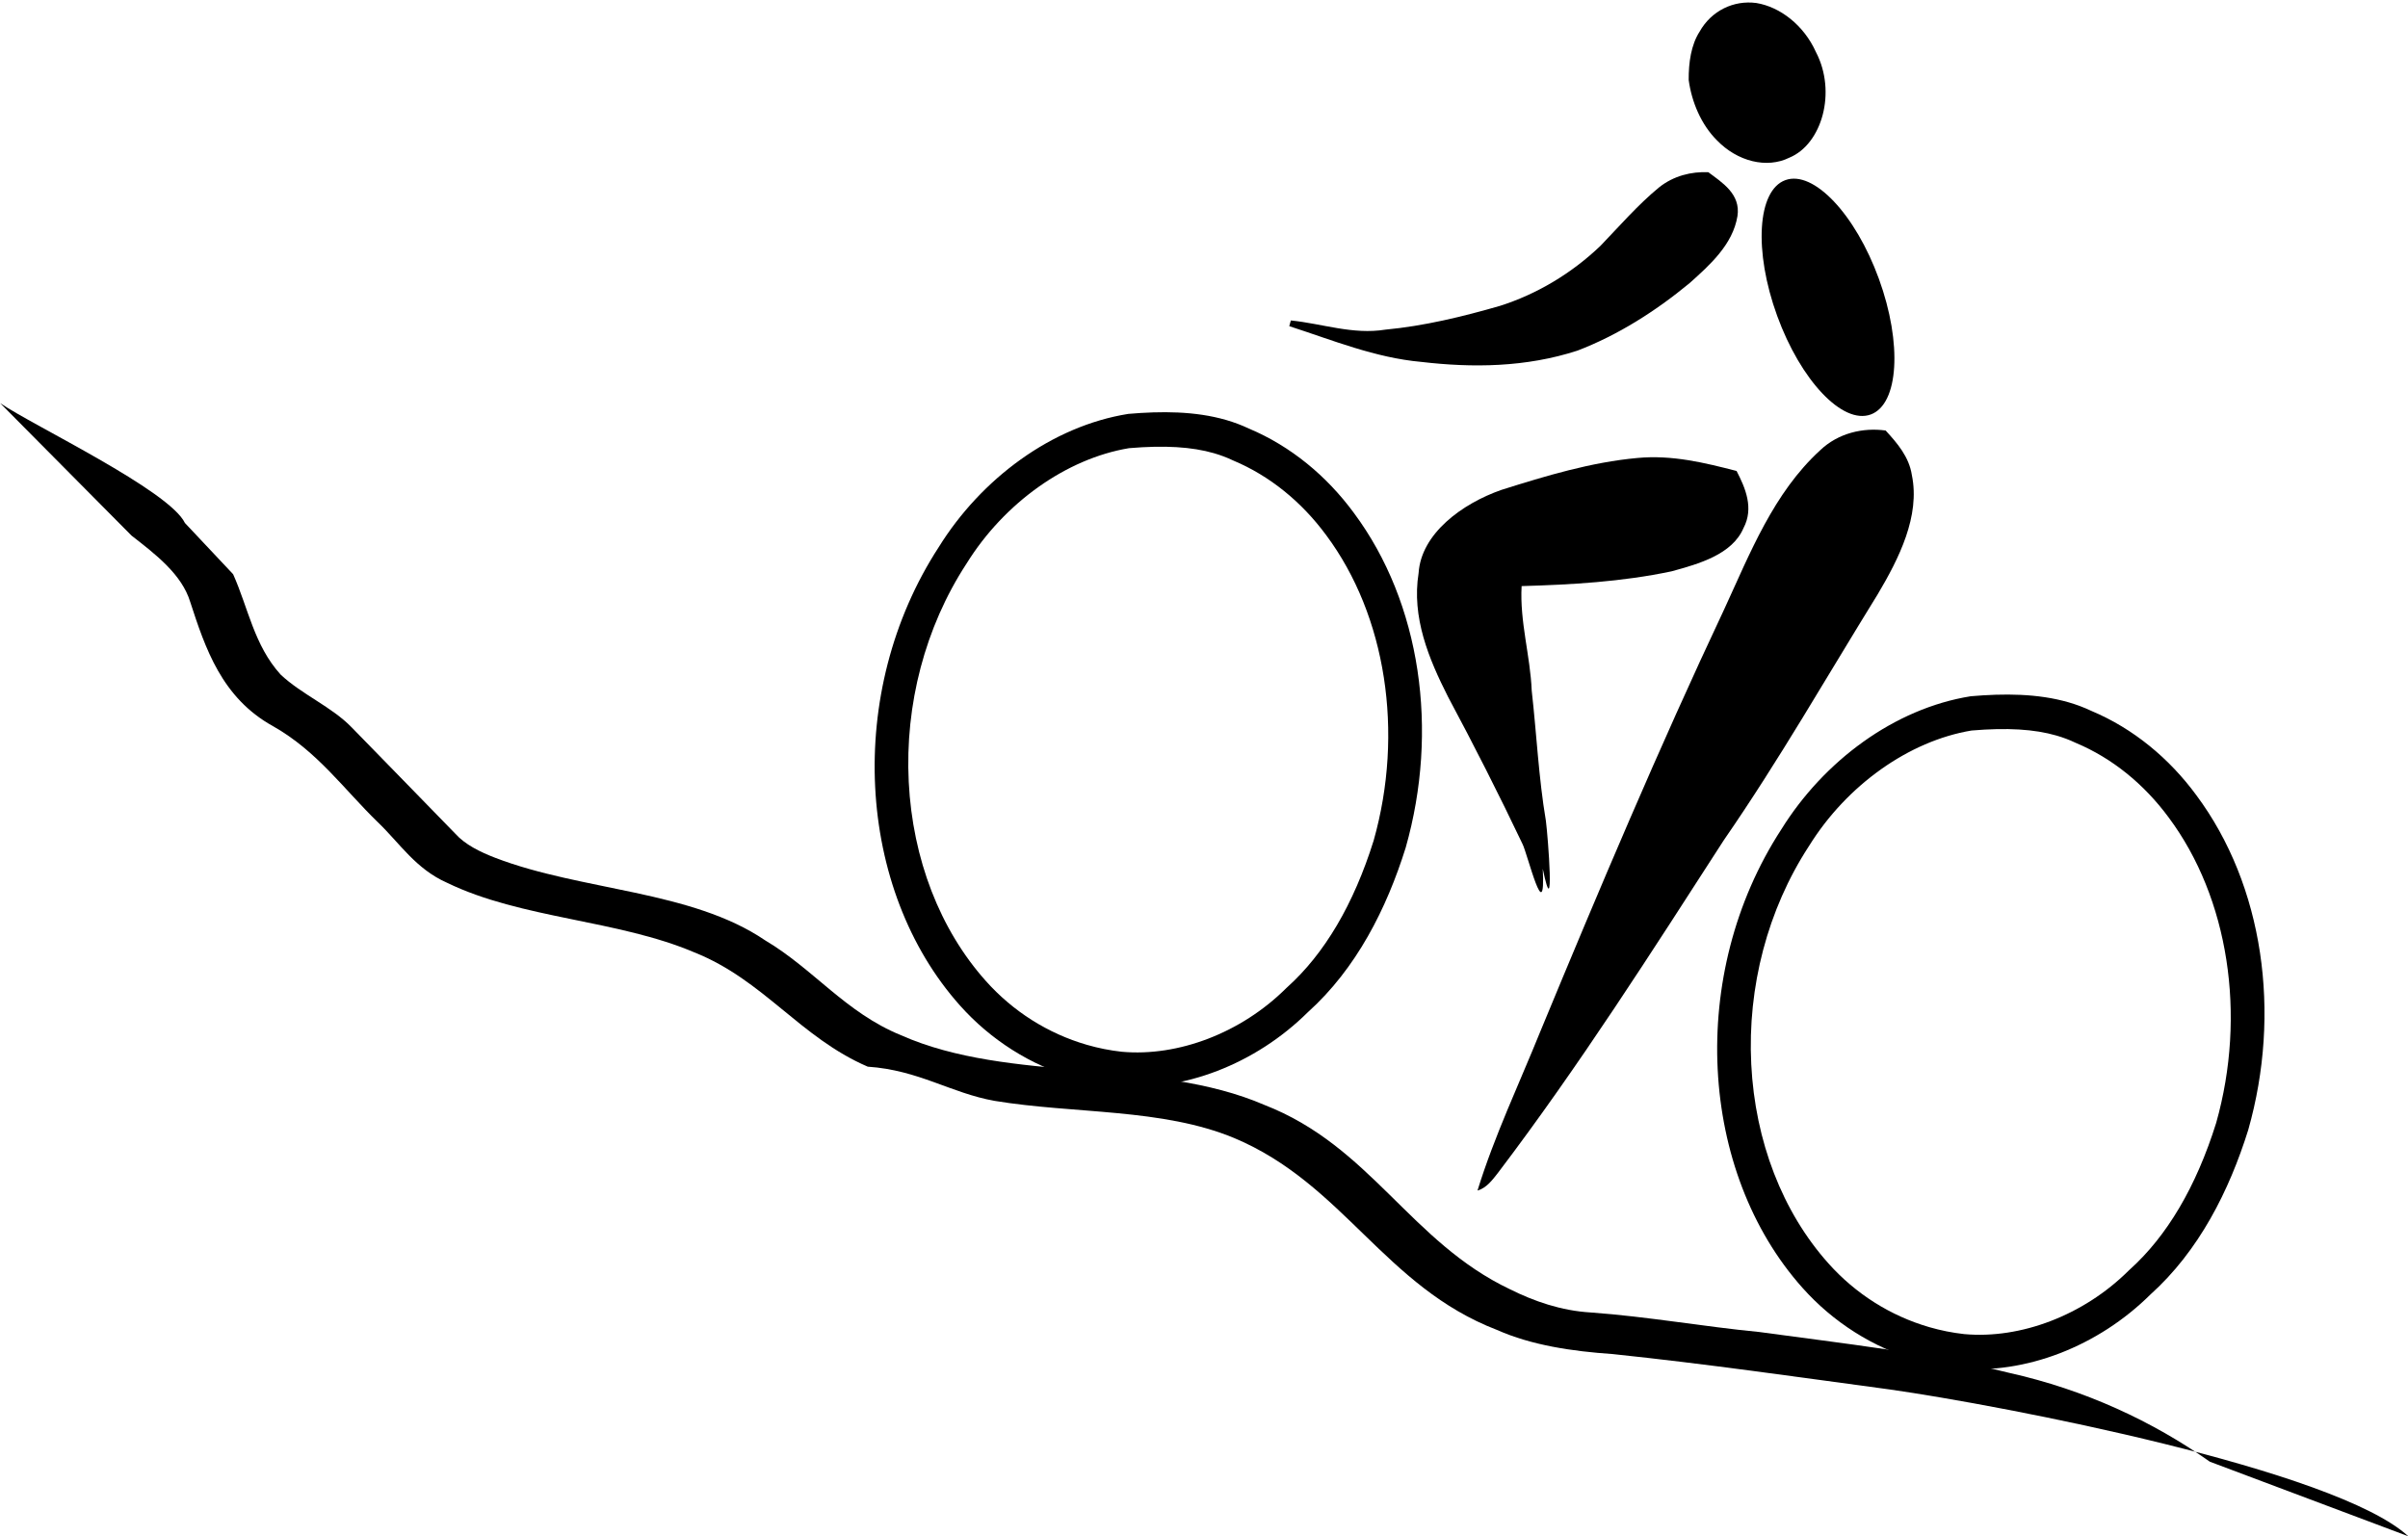
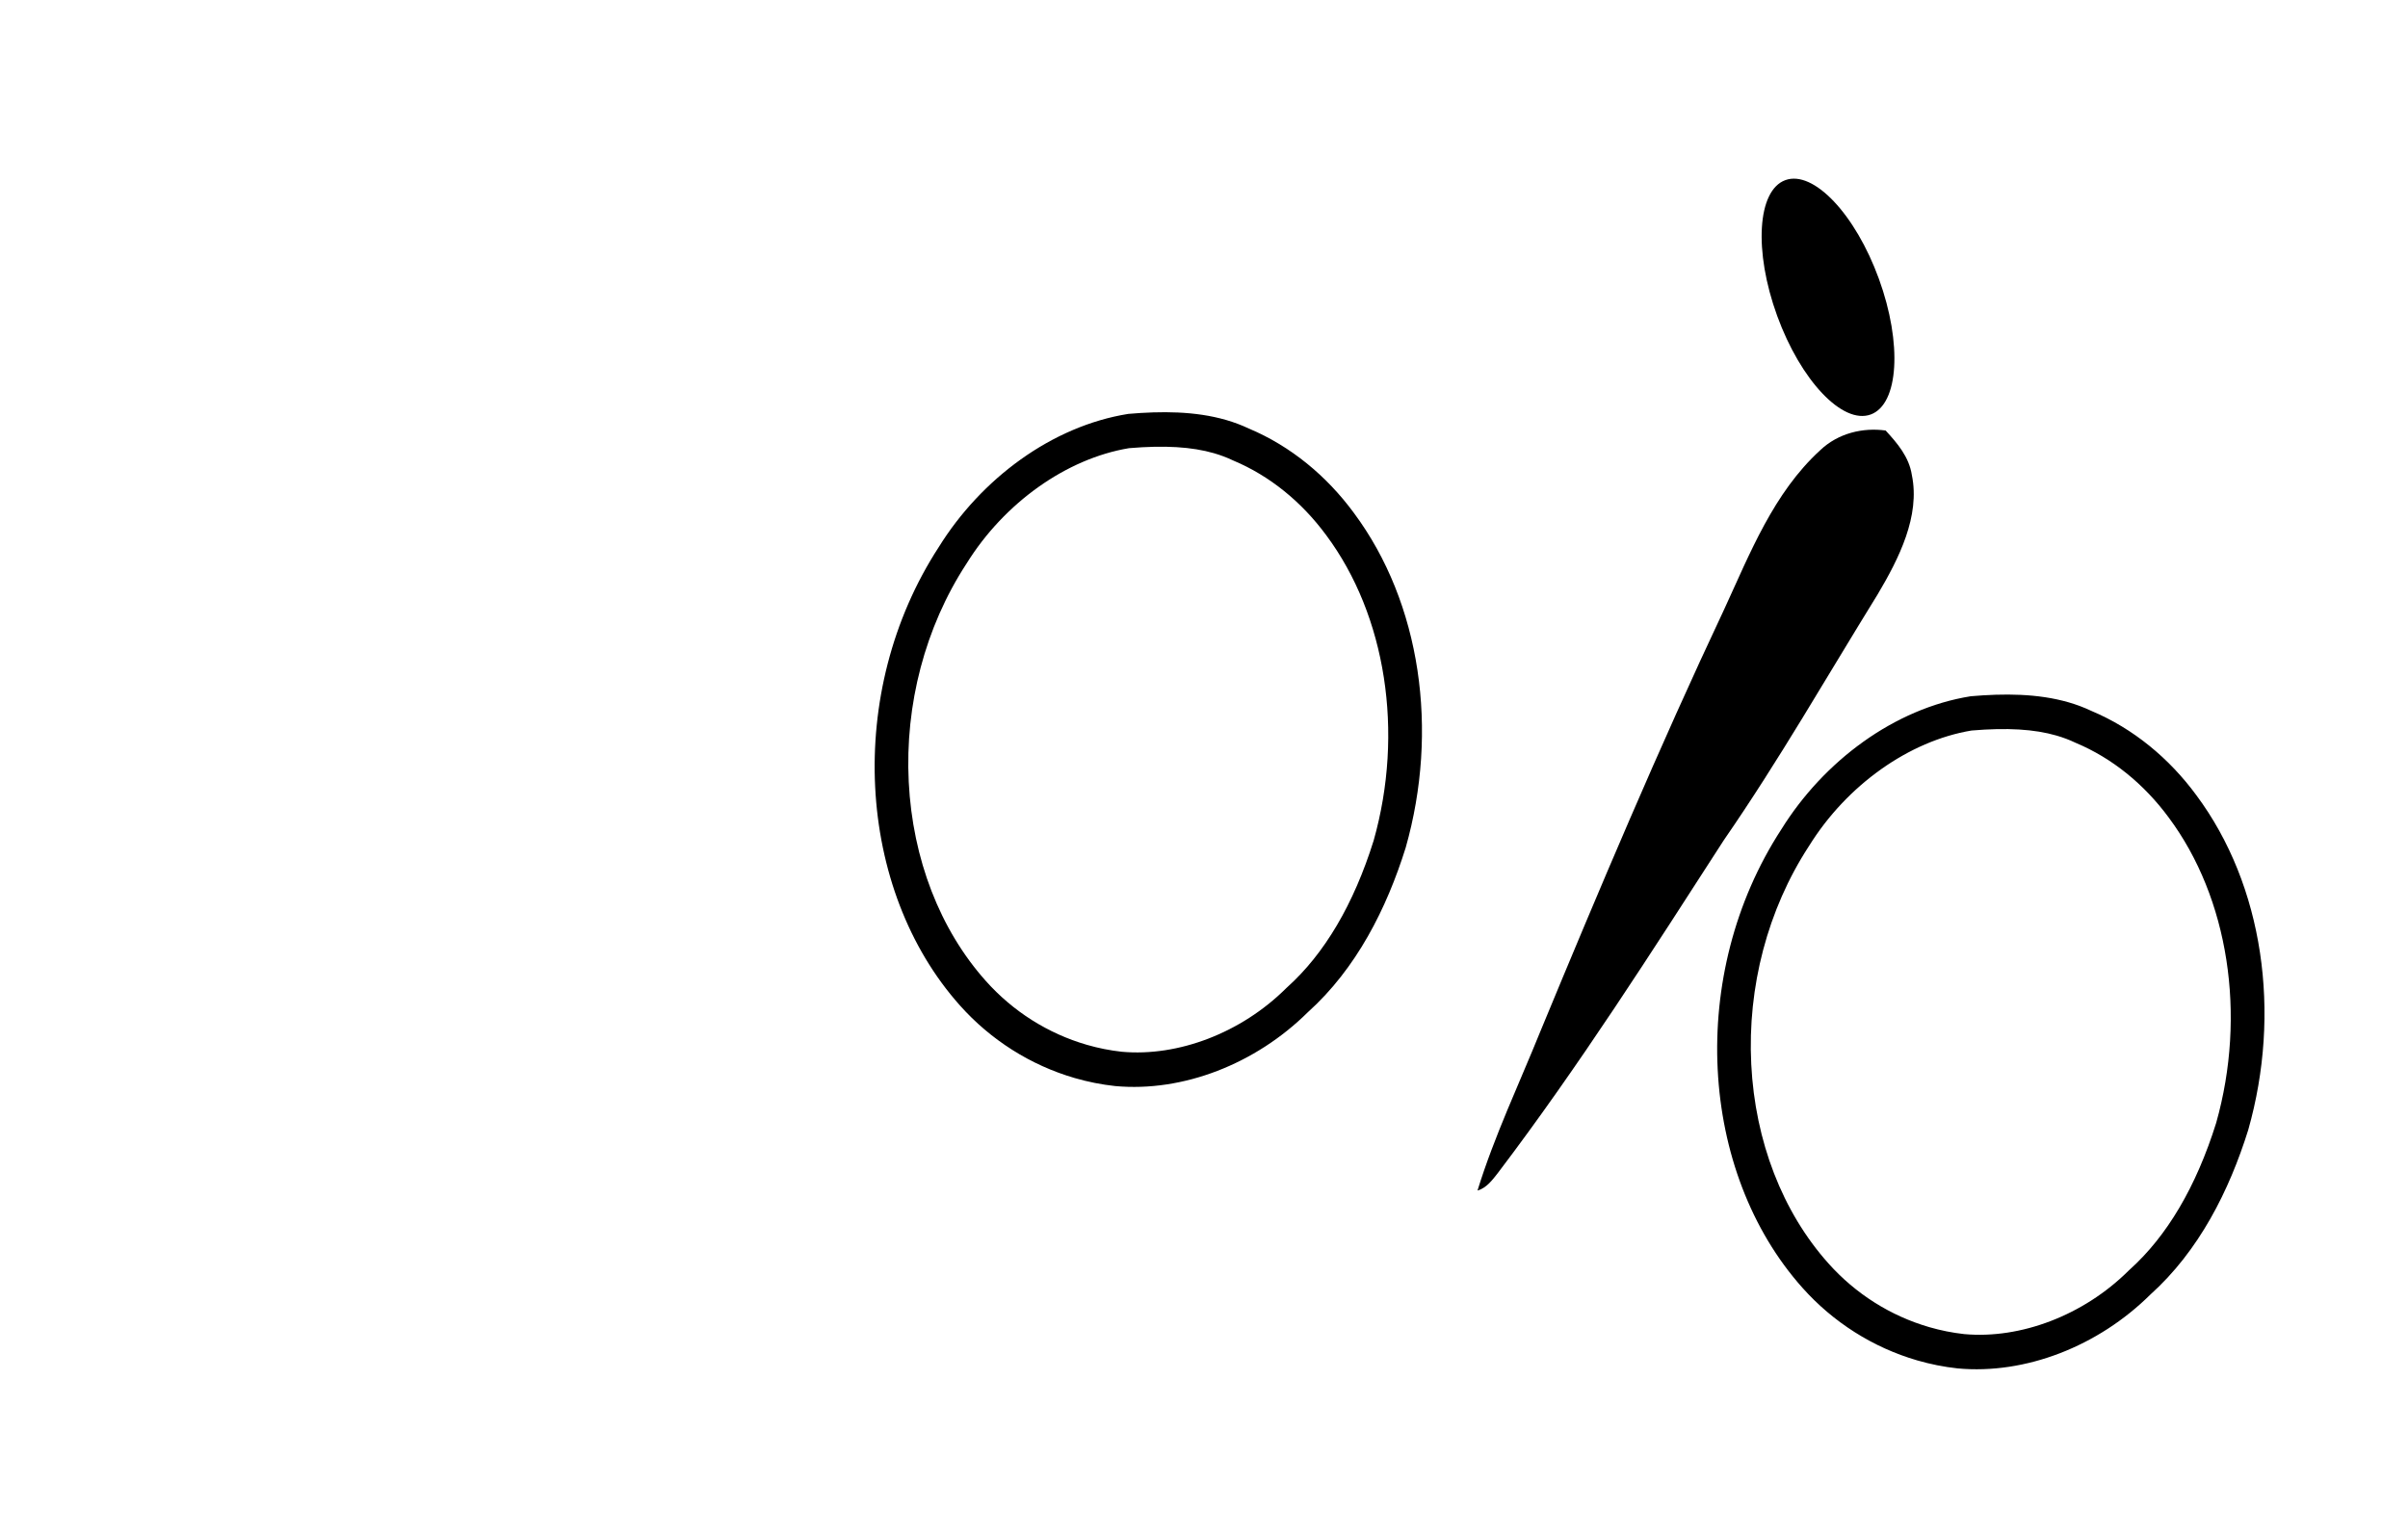
<svg xmlns="http://www.w3.org/2000/svg" height="326.5" preserveAspectRatio="xMidYMid meet" version="1.0" viewBox="43.7 105.5 511.6 326.5" width="511.6" zoomAndPan="magnify">
  <g id="change1_1">
-     <path d="m416.85 106.14c-4.783-0.642-9.549 1.608-12.062 6.098-1.797 2.796-2.335 6.553-2.312 10.248 0.637 4.741 2.688 9.502 5.947 12.776 4.378 4.57 10.667 6.114 15.431 3.747 6.936-2.86 10.094-13.948 5.658-22.442-2.564-5.707-7.598-9.597-12.662-10.427z" fill="inherit" />
-   </g>
+     </g>
  <g id="change1_2">
-     <path d="m412.84 151.42c0.721-4.694-3.291-7.154-6.19-9.324-3.591-0.162-7.373 0.753-10.477 3.23-4.499 3.703-8.387 8.202-12.46 12.433-6.213 5.933-13.614 10.291-21.358 12.747-8.033 2.317-16.154 4.277-24.314 5.042-6.917 1.121-13.401-1.28-20.09-1.951l-0.336 1.215c9.203 2.974 18.257 6.716 28.071 7.596 10.865 1.272 22.19 1.163 33.155-2.399 8.517-3.261 16.547-8.325 23.845-14.36 4.245-3.809 9.161-8.165 10.153-14.23z" fill="inherit" />
-   </g>
+     </g>
  <g id="change1_3">
    <path d="m449.89 206.45c-0.595-3.885-3.11-6.785-5.57-9.466-4.777-0.662-10.049 0.521-13.913 4.2-9.904 9.064-14.899 21.89-20.358 33.731-13.913 29.542-26.591 59.564-39.044 89.654-4.558 11.278-9.822 22.342-13.4 33.928 1.941-0.559 3.191-2.28 4.403-3.835 17.232-22.713 32.521-46.756 47.959-70.666 11.68-16.9 21.852-34.723 32.64-52.165 4.573-7.691 9.076-16.684 7.283-25.382z" fill="inherit" />
  </g>
  <g id="change1_4">
-     <path d="m412.65 205.58c-6.743-1.738-13.715-3.458-21.074-2.76-9.817 0.894-19.444 3.801-28.897 6.784-8.384 2.933-17.038 9.305-17.584 17.658-1.512 9.432 2.158 18.214 6.233 26.275 5.523 10.313 10.812 20.74 15.83 31.286 1.045 1.997 4.964 18.258 4.316 5.29 2.615 12.638 1.102-6.865 0.661-10.206-1.54-9.11-1.968-18.423-3.007-27.625-0.305-7.482-2.568-14.662-2.147-22.236 10.586-0.303 21.302-0.912 31.842-3.135 5.774-1.574 12.908-3.576 15.305-9.212 2.228-4.217 0.406-8.488-1.478-12.12z" fill="inherit" />
-   </g>
+     </g>
  <g id="change1_5">
    <path d="m304.21 194.75c-6.576-1.905-13.787-1.899-20.8-1.297-16.238 2.599-31.222 13.746-40.266 28.31-20.014 30.79-17.505 72.739 4.505 97.399 6.48 7.274 14.954 12.692 24.398 15.428 2.782 0.806 5.646 1.379 8.569 1.697 14.452 1.336 29.866-4.716 40.931-15.676 10.336-9.286 16.768-22.073 20.808-35 7.058-24.865 3.276-51.929-11.035-71.147-5.742-7.801-13.349-14.141-22.296-17.9-1.556-0.738-3.165-1.337-4.815-1.816m-2.56 7.07c0.002 6.56e-4 0.002 6.56e-4 0.002 6.56e-4 1.364 0.395 2.662 0.883 3.864 1.452l0.13 0.062 0.132 0.055c7.602 3.194 14.412 8.674 19.695 15.851 12.712 17.072 16.56 41.918 10.072 64.88-4.245 13.548-10.433 24.042-18.385 31.189l-0.152 0.138-0.142 0.141c-9.459 9.368-22.807 14.502-34.85 13.41-2.494-0.276-4.984-0.772-7.41-1.475-8.261-2.393-15.685-7.09-21.475-13.588-9.731-10.902-15.54-25.912-16.362-42.273-0.829-16.46 3.501-32.894 12.194-46.267l0.048-0.07 0.047-0.074c8.026-12.929 21.228-22.297 34.509-24.514 7.587-0.64 13.339-0.293 18.085 1.081z" fill="inherit" />
  </g>
  <g id="change1_6">
-     <path d="m83.004 216.66c-3.321-6.961-32.305-20.726-39.271-25.491l27.917 28.151c5.194 4.035 10.682 8.253 12.461 14.082 3.181 9.748 6.669 20.386 17.599 26.412 9.466 5.364 15.094 13.463 22.28 20.423 4.633 4.444 8.038 9.908 14.687 12.85 15.793 7.668 36.277 7.854 52.564 14.803 14.723 5.877 22.428 18.071 36.819 24.278 10.872 0.737 17.608 5.602 26.969 7.27 16.925 2.793 35.611 1.539 50.901 7.902 23.228 9.765 31.952 31.586 55.82 40.772 7.354 3.262 15.947 4.537 24.604 5.13 19.78 2.069 39.318 4.888 58.911 7.529 23.983 3.424 94.643 16.966 110.1 31.186l-42.158-15.843c-12.076-8.523-26.496-15.289-42.673-18.891-17.089-4.253-35.187-6.218-53.032-8.669-12.006-1.163-23.7-3.276-35.798-4.15-6.344-0.371-12.085-2.393-17.171-4.921-21.206-10.067-29.581-30.39-52.212-39.192-23.296-10.061-54.071-4.552-77.197-14.807-11.78-4.812-18.502-14.012-28.848-20.152-15.664-10.669-38.996-10.493-57.345-17.543-3.275-1.264-6.428-2.814-8.519-5.152-7.303-7.525-14.651-15.025-21.972-22.543-4.213-4.38-10.679-7.048-15.126-11.254-5.641-6.227-6.879-14.184-10.088-21.323l-10.214-10.857z" fill="inherit" />
-   </g>
+     </g>
  <g id="change1_7">
    <ellipse cx="432.08" cy="168.68" fill="inherit" rx="11.5" ry="26.5" transform="rotate(-20 432.08 168.68)" />
  </g>
  <g id="change1_8">
    <path d="m483.21 254.75c-6.576-1.905-13.787-1.899-20.8-1.297-16.238 2.599-31.222 13.746-40.266 28.31-20.014 30.79-17.505 72.739 4.505 97.399 6.48 7.274 14.954 12.692 24.398 15.428 2.782 0.806 5.646 1.379 8.569 1.697 14.452 1.336 29.866-4.716 40.931-15.676 10.336-9.286 16.768-22.073 20.808-35 7.058-24.865 3.276-51.929-11.035-71.147-5.742-7.801-13.349-14.141-22.296-17.9-1.556-0.738-3.165-1.337-4.815-1.816m-2.56 7.07c0.002 6.71e-4 0.002 6.71e-4 0.002 6.71e-4 1.364 0.395 2.662 0.883 3.864 1.452l0.13 0.062 0.132 0.055c7.602 3.194 14.412 8.674 19.695 15.851 12.712 17.072 16.56 41.918 10.072 64.88-4.245 13.548-10.433 24.042-18.385 31.189l-0.152 0.138-0.142 0.141c-9.459 9.368-22.807 14.502-34.85 13.41-2.494-0.276-4.984-0.772-7.41-1.475-8.261-2.393-15.685-7.09-21.475-13.588-9.731-10.902-15.54-25.912-16.362-42.273-0.829-16.46 3.501-32.894 12.194-46.267l0.048-0.07 0.047-0.074c8.026-12.929 21.228-22.297 34.509-24.514 7.587-0.64 13.339-0.293 18.085 1.081z" fill="inherit" />
  </g>
</svg>